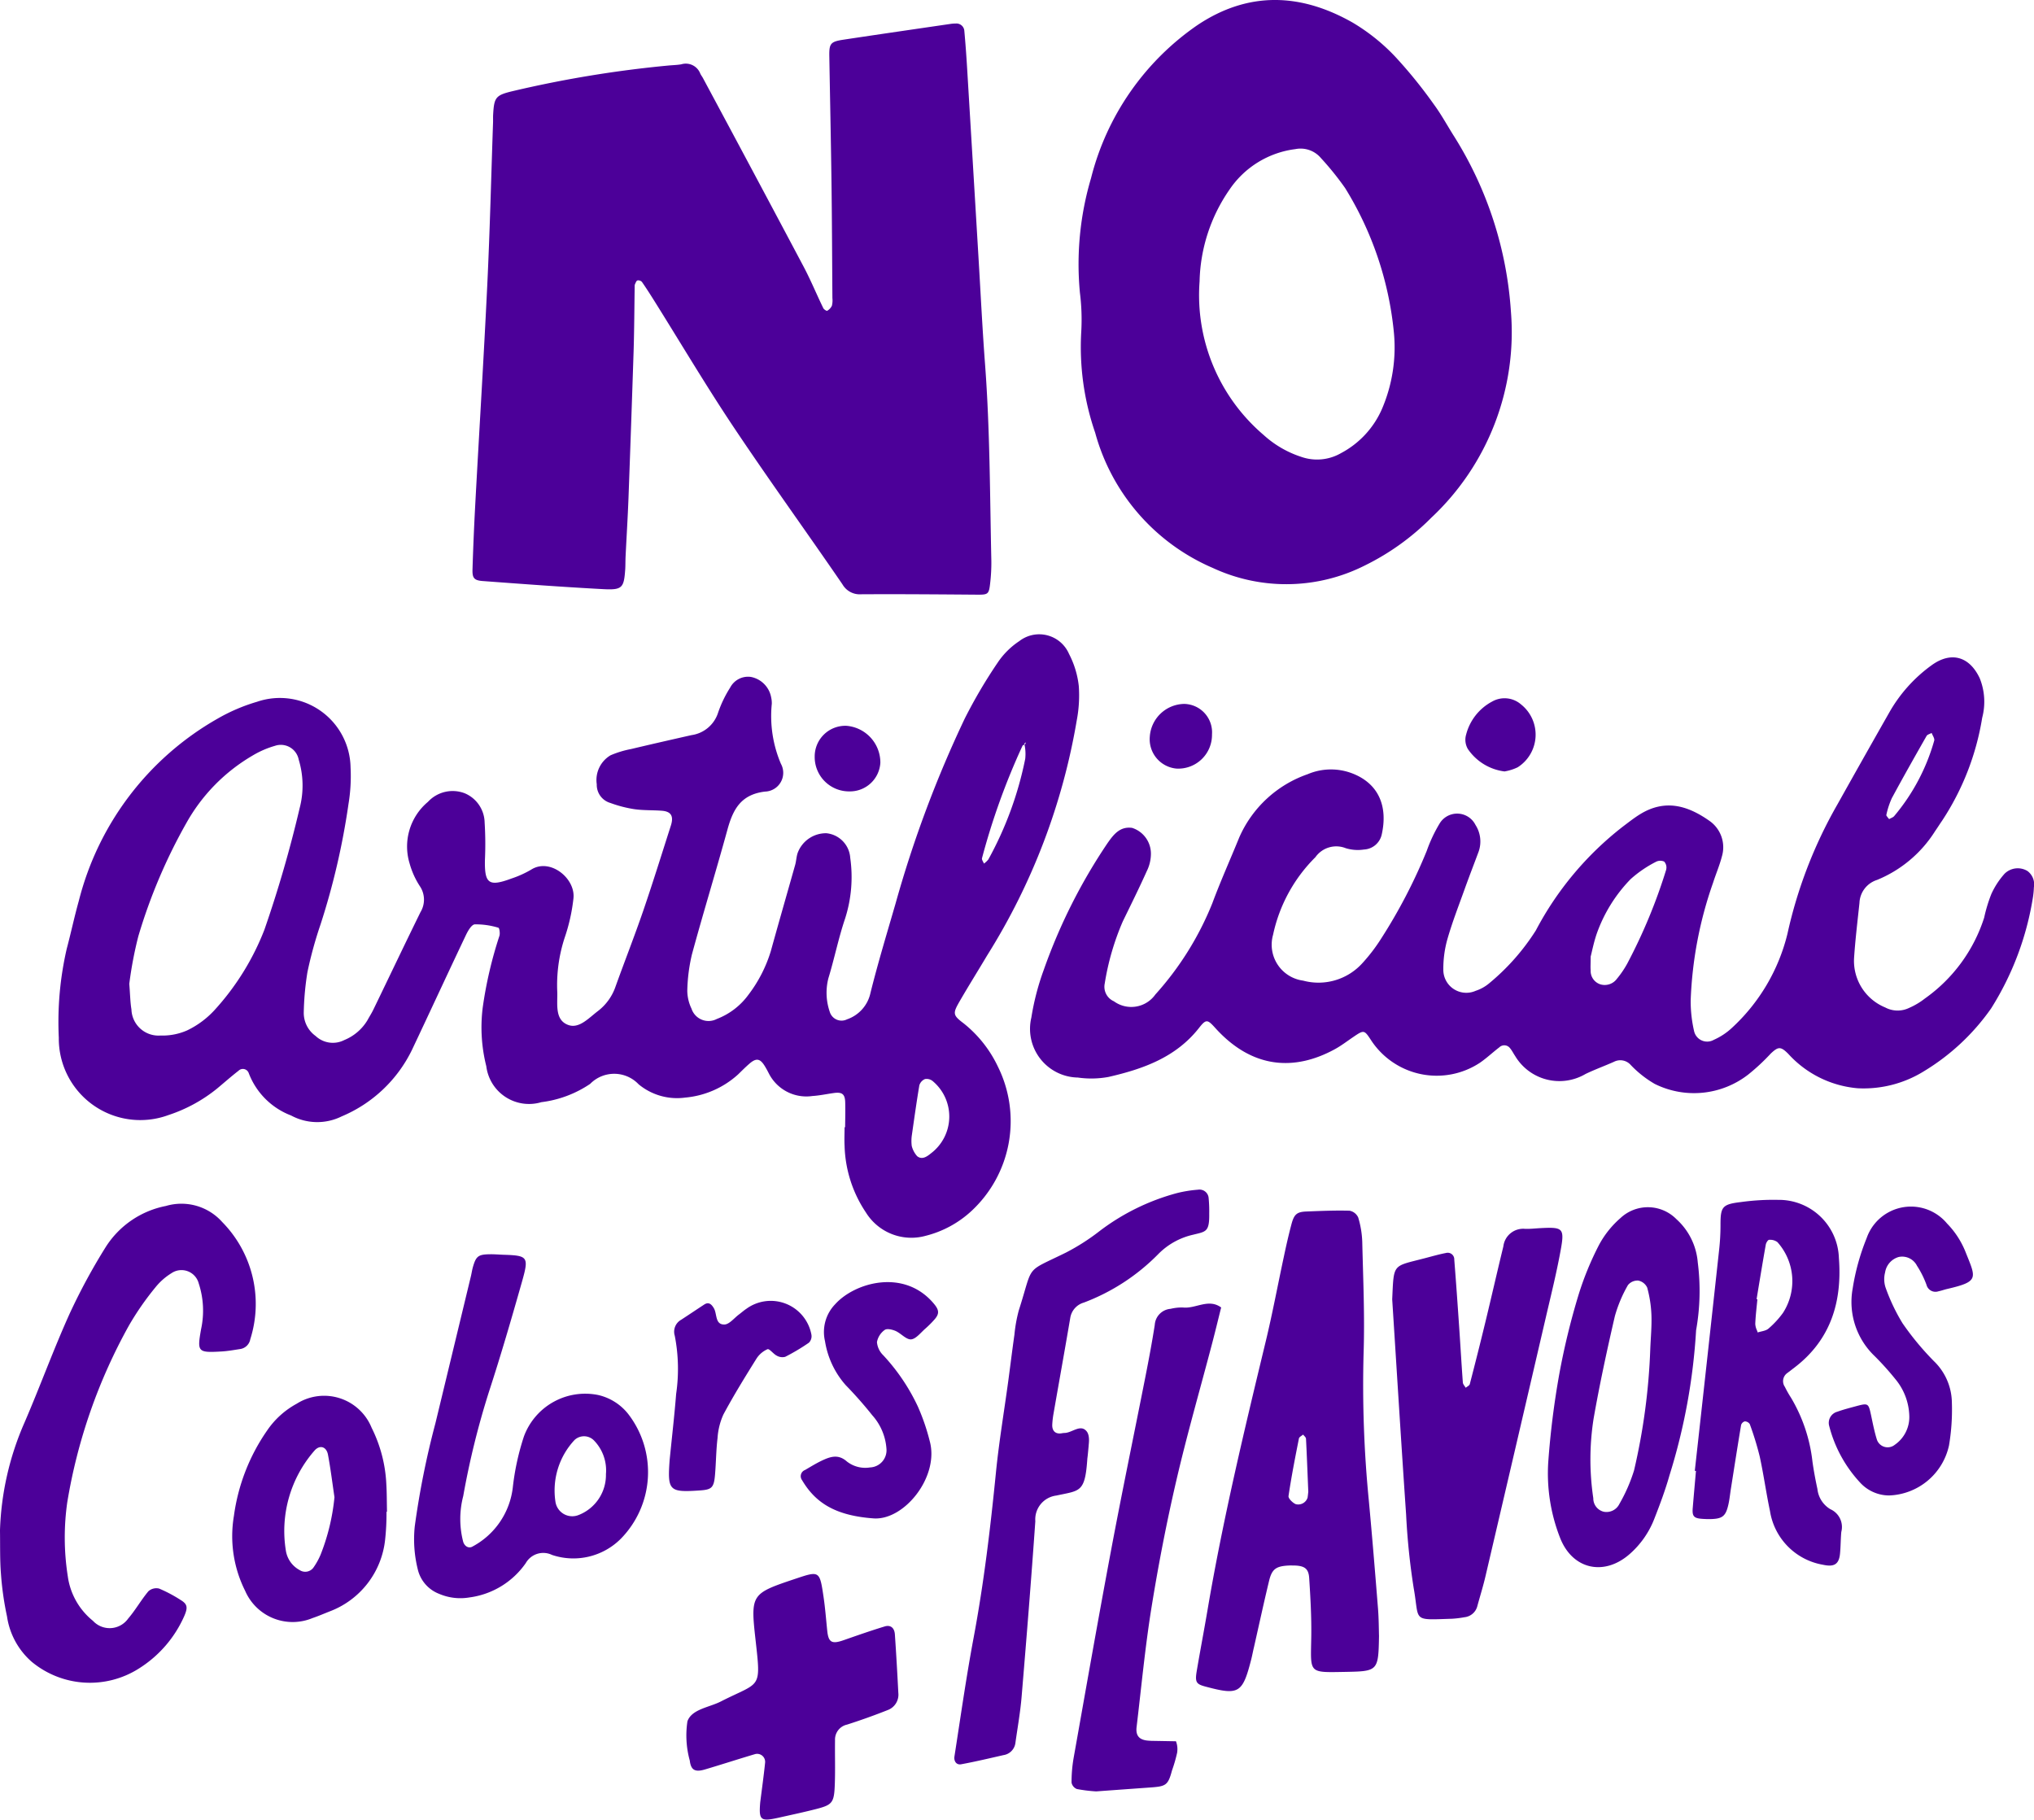
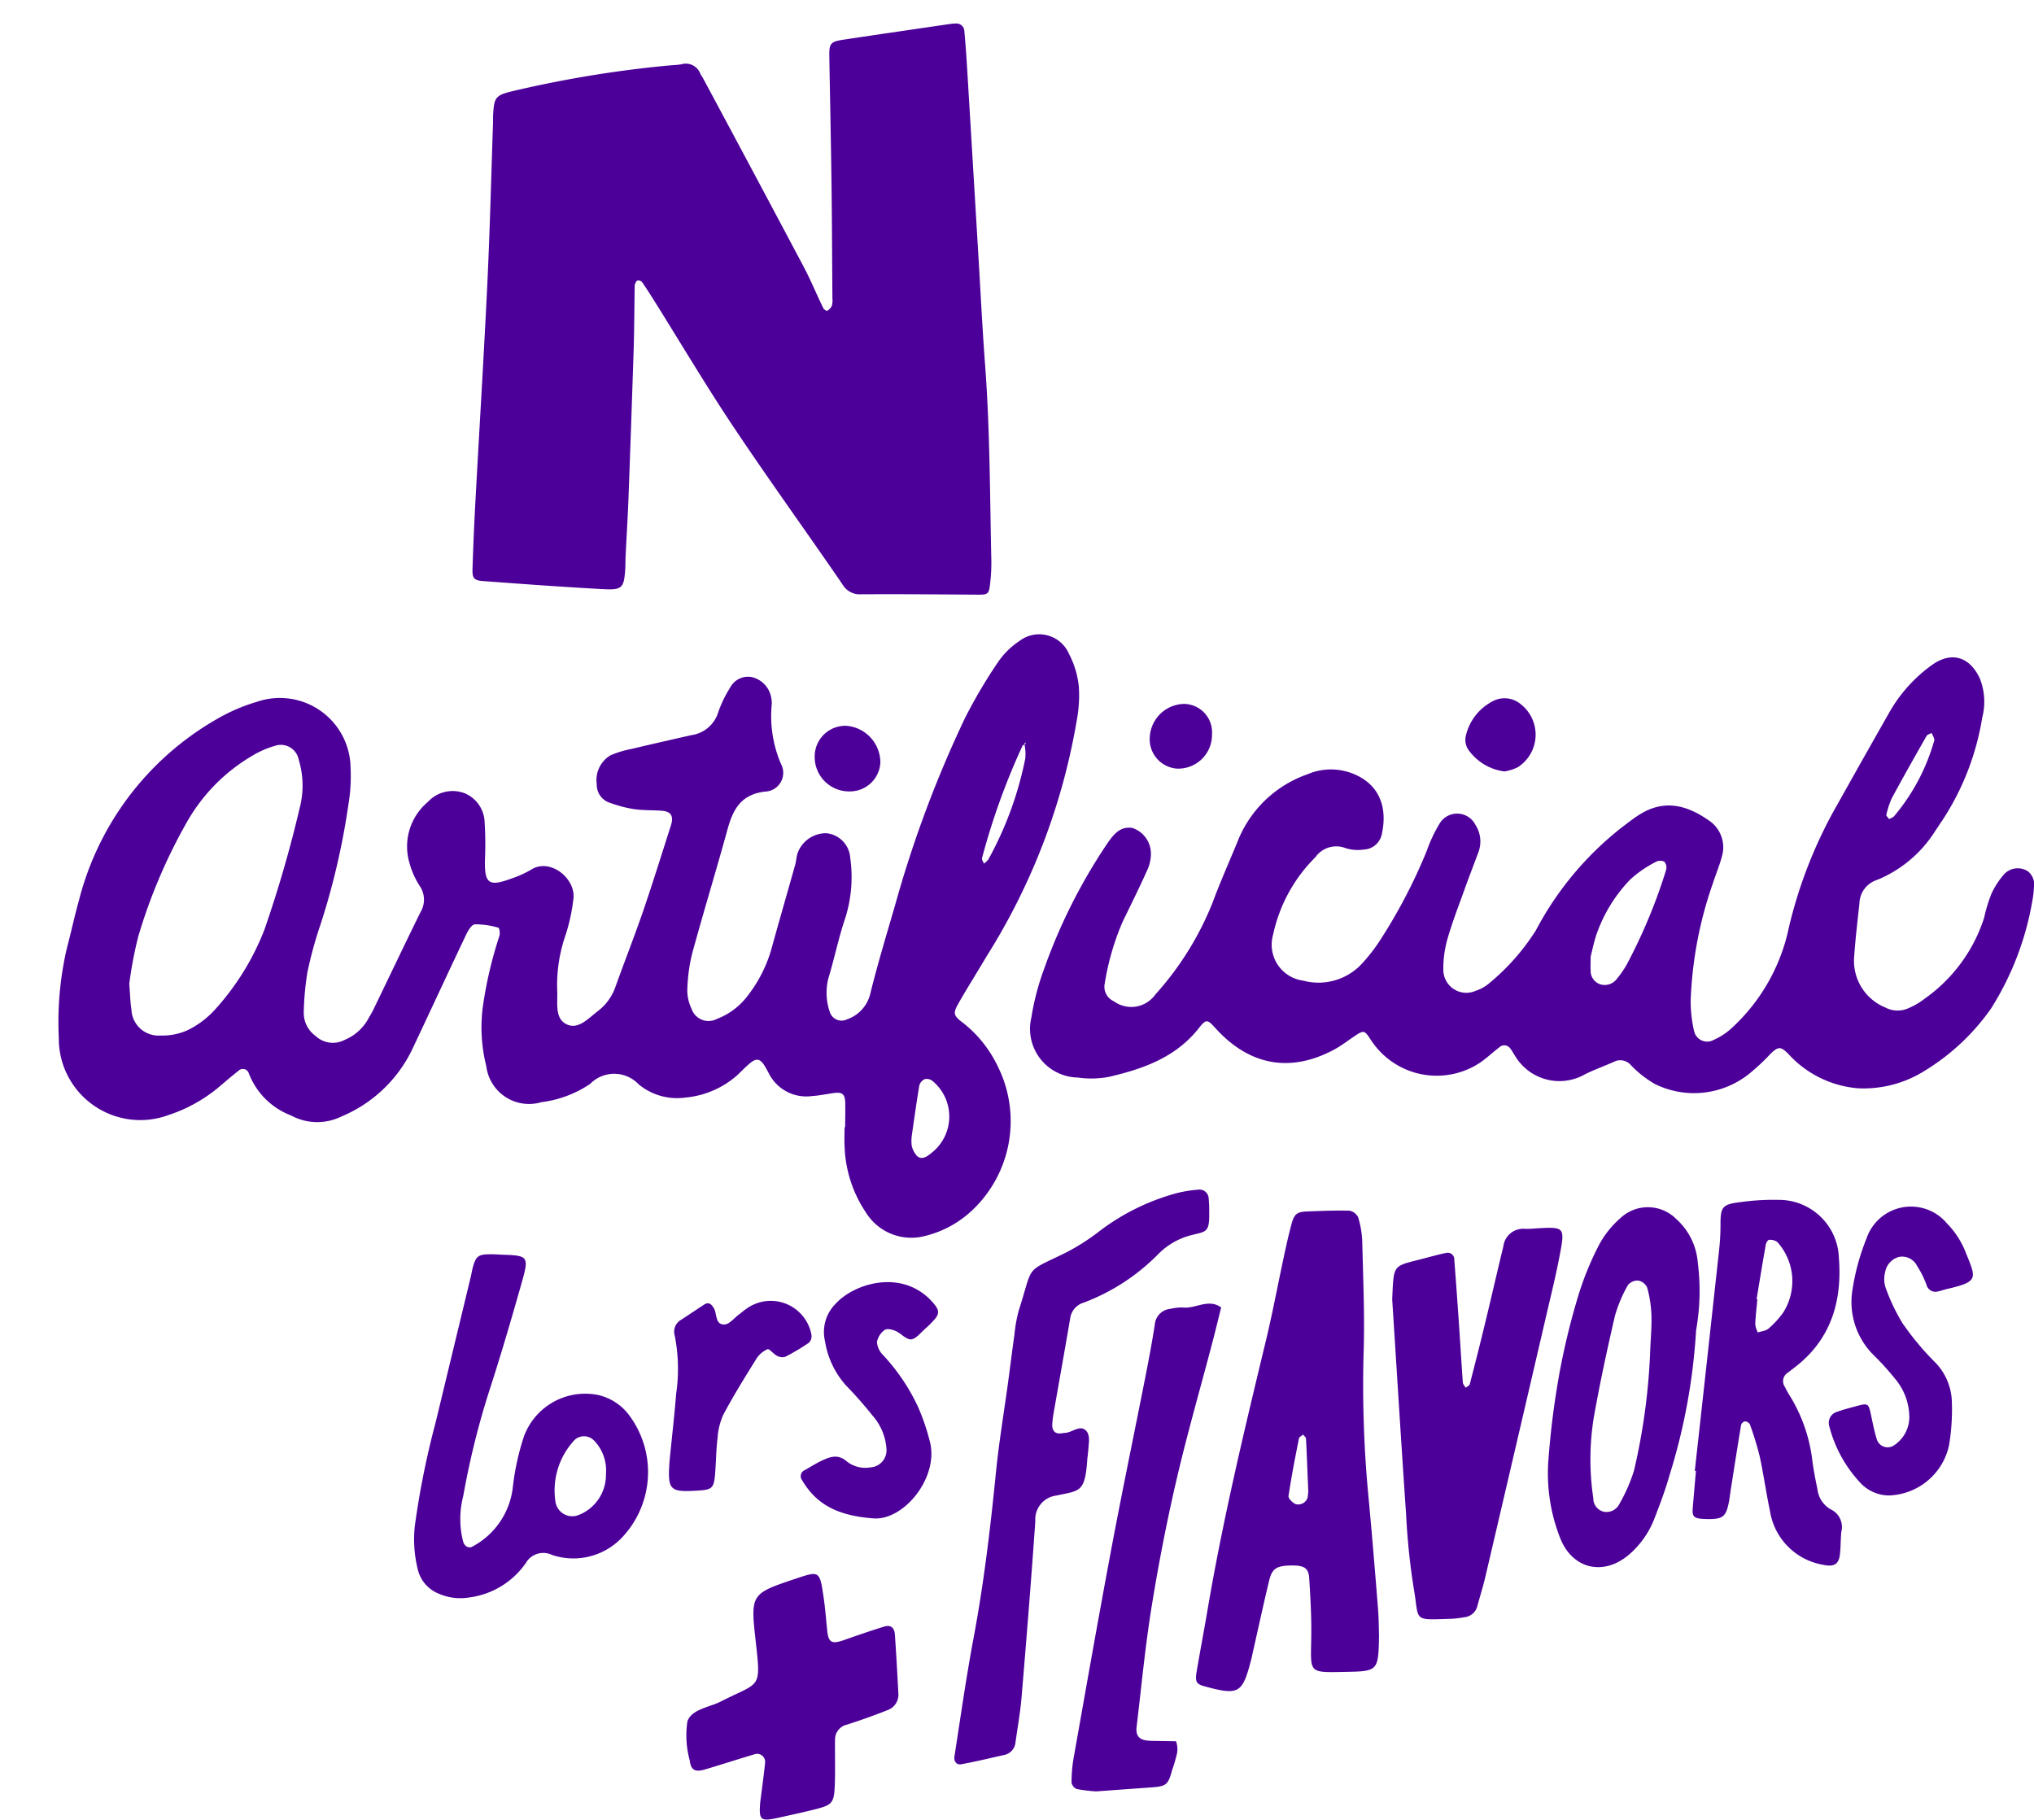
<svg xmlns="http://www.w3.org/2000/svg" id="Group_608" data-name="Group 608" width="150.355" height="134.51" viewBox="0 0 150.355 134.51">
  <path id="Path_778" data-name="Path 778" d="M4535.876,3.511a1.978,1.978,0,0,1-.019.274A1.978,1.978,0,0,0,4535.876,3.511Z" transform="translate(-4448.85 125.782)" fill="#4c0099" />
  <path id="Path_779" data-name="Path 779" d="M4500.764-156.767q-.42-7.032-.845-14.065c-.054-.886-.119-1.772-.2-2.657a.586.586,0,0,0-.646-.552,2.311,2.311,0,0,0-.379.028c-2.636.386-5.273.767-7.907,1.165-.959.145-1.064.282-1.049,1.218.052,3.108.12,6.215.16,9.323.038,2.854.048,5.708.068,8.563a1.641,1.641,0,0,1-.038.565.854.854,0,0,1-.347.371c-.043.027-.242-.1-.287-.191-.5-1.027-.933-2.086-1.468-3.093q-3.7-6.975-7.435-13.929c-.06-.111-.144-.211-.194-.326a1.145,1.145,0,0,0-1.4-.68c-.312.054-.631.06-.947.089a84.663,84.663,0,0,0-11.444,1.876c-1.33.313-1.445.451-1.519,1.759-.011.19,0,.381-.006.571-.138,3.991-.233,7.984-.425,11.974-.261,5.445-.6,10.886-.894,16.329q-.127,2.374-.2,4.751c-.018.629.121.8.753.848,2.972.221,5.943.442,8.918.6,1.4.073,1.521-.1,1.617-1.445.021-.316.012-.634.027-.951.071-1.456.162-2.912.217-4.369q.2-5.416.377-10.833c.049-1.584.054-3.17.079-4.754a.477.477,0,0,1,.021-.188c.05-.1.1-.256.184-.28a.373.373,0,0,1,.329.106c.325.466.631.947.933,1.429,1.953,3.118,3.829,6.287,5.873,9.344,2.606,3.9,5.361,7.706,8.015,11.579a1.472,1.472,0,0,0,1.388.741c2.855-.017,5.709.007,8.563.029.8.006.879-.024.966-.8a12.96,12.96,0,0,0,.093-1.707c-.107-4.82-.1-9.644-.46-14.458C4501.053-151.443,4500.925-154.106,4500.764-156.767Z" transform="translate(-4428.434 175.781)" fill="#4c0099" />
  <path id="Path_780" data-name="Path 780" d="M4490.213-79.231a9.033,9.033,0,0,0-2.534-3.2c-.824-.621-.81-.738-.252-1.7.65-1.121,1.338-2.218,2-3.333a47.542,47.542,0,0,0,6.622-17.4,9.8,9.8,0,0,0,.144-2.5,6.711,6.711,0,0,0-.722-2.374,2.4,2.4,0,0,0-3.676-.946,5.724,5.724,0,0,0-1.6,1.593,37.109,37.109,0,0,0-2.432,4.132,85.35,85.35,0,0,0-5.116,13.679c-.636,2.194-1.3,4.382-1.853,6.6a2.651,2.651,0,0,1-1.727,1.952.911.911,0,0,1-1.285-.56,4.329,4.329,0,0,1-.1-2.471c.446-1.454.743-2.955,1.229-4.394a10.05,10.05,0,0,0,.387-4.511,1.96,1.96,0,0,0-1.76-1.819,2.233,2.233,0,0,0-2.122,1.446c-.1.282-.106.6-.188.892-.6,2.126-1.211,4.247-1.8,6.375a10.212,10.212,0,0,1-1.66,3.234,5.176,5.176,0,0,1-2.33,1.782,1.324,1.324,0,0,1-1.873-.761,3.141,3.141,0,0,1-.312-1.314,12.651,12.651,0,0,1,.344-2.7c.838-3.084,1.778-6.141,2.625-9.223.409-1.489.991-2.6,2.783-2.81a1.387,1.387,0,0,0,1.169-2.053,9,9,0,0,1-.674-4.436,1.859,1.859,0,0,0-.043-.454,1.888,1.888,0,0,0-1.5-1.532,1.49,1.49,0,0,0-1.534.787,8.687,8.687,0,0,0-.89,1.846,2.42,2.42,0,0,1-1.976,1.67c-1.485.336-2.971.672-4.452,1.026a7.3,7.3,0,0,0-1.524.463,2.125,2.125,0,0,0-1.02,2.143,1.394,1.394,0,0,0,1.008,1.382,9.164,9.164,0,0,0,1.753.456c.676.1,1.369.066,2.053.119s.887.4.663,1.1c-.674,2.1-1.328,4.212-2.044,6.3-.643,1.871-1.368,3.713-2.038,5.575a3.847,3.847,0,0,1-1.309,1.832c-.663.5-1.379,1.317-2.181,1.033-1.018-.36-.8-1.527-.823-2.415a11.228,11.228,0,0,1,.55-4.053,13.474,13.474,0,0,0,.644-2.885c.172-1.485-1.729-3.023-3.125-2.134a7.65,7.65,0,0,1-1.455.657c-1.681.624-2,.382-1.962-1.389a25.533,25.533,0,0,0-.022-2.741,2.4,2.4,0,0,0-1.455-2.165,2.482,2.482,0,0,0-2.737.629,4.3,4.3,0,0,0-1.352,4.561,6,6,0,0,0,.746,1.657,1.781,1.781,0,0,1,.058,1.929c-1.175,2.392-2.319,4.8-3.481,7.2-.132.274-.3.532-.445.8a3.569,3.569,0,0,1-1.705,1.458,1.857,1.857,0,0,1-2.124-.3,2.1,2.1,0,0,1-.875-1.779,21.152,21.152,0,0,1,.272-2.948,30,30,0,0,1,.969-3.522,53.472,53.472,0,0,0,2.063-8.887,12.629,12.629,0,0,0,.155-2.725,5.224,5.224,0,0,0-6.915-4.843,13.355,13.355,0,0,0-2.927,1.254,21.578,21.578,0,0,0-10.244,13.456c-.329,1.172-.58,2.367-.894,3.544a24.1,24.1,0,0,0-.587,6.579,6.024,6.024,0,0,0,8.112,5.715,11.271,11.271,0,0,0,3.589-1.958c.527-.438,1.04-.894,1.581-1.313a.458.458,0,0,1,.756.167,5.4,5.4,0,0,0,3.135,3.139,4.062,4.062,0,0,0,3.733.067,10.135,10.135,0,0,0,5.2-4.917c1.335-2.819,2.64-5.652,3.98-8.469.15-.318.417-.79.663-.811a5.711,5.711,0,0,1,1.747.25c.073.017.134.419.075.6a30.484,30.484,0,0,0-1.239,5.331,11.769,11.769,0,0,0,.269,4.307,3.182,3.182,0,0,0,4.067,2.657,8.261,8.261,0,0,0,3.61-1.352,2.487,2.487,0,0,1,3.581.029,4.449,4.449,0,0,0,3.438.984,6.693,6.693,0,0,0,3.915-1.712c.274-.266.542-.537.83-.787.491-.428.771-.4,1.1.1.124.192.232.394.338.6a3.108,3.108,0,0,0,3.234,1.681c.53-.032,1.056-.149,1.584-.221.609-.083.819.083.834.7s0,1.22-.007,1.83h-.04c0,.457-.025.915,0,1.371a9.284,9.284,0,0,0,1.583,4.94,3.95,3.95,0,0,0,4.384,1.722,7.762,7.762,0,0,0,3.395-1.826A9.061,9.061,0,0,0,4490.213-79.231Zm1.818-23.714c.022-.044.088-.065.149-.091,0-.025-.007-.051-.009-.076l.121-.094-.065.149a.405.405,0,0,1-.046.021,3.37,3.37,0,0,1,.053,1.05,25.988,25.988,0,0,1-2.726,7.44,1.64,1.64,0,0,1-.325.307c-.051-.133-.175-.287-.144-.4A50.908,50.908,0,0,1,4492.031-102.946Zm-53.438,4.629a89.867,89.867,0,0,1-2.6,8.966,19.007,19.007,0,0,1-3.708,5.964,6.646,6.646,0,0,1-2,1.476,4.517,4.517,0,0,1-1.979.381,2,2,0,0,1-2.142-1.93c-.088-.522-.092-1.057-.159-1.892a28.753,28.753,0,0,1,.667-3.511,40.112,40.112,0,0,1,3.552-8.375,13.279,13.279,0,0,1,4.892-4.986,6.938,6.938,0,0,1,1.656-.721,1.346,1.346,0,0,1,1.756,1.018A6.587,6.587,0,0,1,4438.593-98.317Zm46.662,25.505c-.289.236-.653.49-1.01.2a1.777,1.777,0,0,1-.4-.753,3.043,3.043,0,0,1,0-.746c.153-1.049.336-2.394.56-3.731a.72.72,0,0,1,.422-.471.707.707,0,0,1,.59.171A3.412,3.412,0,0,1,4485.255-72.812Z" transform="translate(-4416.448 158.077)" fill="#4c0099" />
-   <path id="Path_781" data-name="Path 781" d="M4551.974-168.764a34.671,34.671,0,0,0-2.872-3.539,14.528,14.528,0,0,0-3.107-2.483c-3.83-2.182-7.7-2.349-11.481.176a19.517,19.517,0,0,0-7.87,11.319,22.352,22.352,0,0,0-.821,8.475,15.893,15.893,0,0,1,.1,2.848,19.445,19.445,0,0,0,1.027,7.491,15.245,15.245,0,0,0,8.7,10,12.885,12.885,0,0,0,11.216-.176,18.2,18.2,0,0,0,4.924-3.533,18.793,18.793,0,0,0,5.891-15.266,27.72,27.72,0,0,0-4.178-12.9C4552.989-167.157,4552.541-168,4551.974-168.764Zm-3.813,22.507a6.738,6.738,0,0,1-3.042,3.292,3.543,3.543,0,0,1-2.938.273,7.64,7.64,0,0,1-2.777-1.615,13.578,13.578,0,0,1-4.736-11.349,12.379,12.379,0,0,1,2.207-6.784,6.916,6.916,0,0,1,4.875-3,1.963,1.963,0,0,1,1.886.659,21.621,21.621,0,0,1,1.788,2.216,24.828,24.828,0,0,1,3.611,10.717A11.536,11.536,0,0,1,4548.161-146.257Z" transform="translate(-4445.994 176.463)" fill="#4c0099" />
  <path id="Path_782" data-name="Path 782" d="M4594.476-93.028a1.383,1.383,0,0,0-1.69.2,5.906,5.906,0,0,0-.979,1.5,11.136,11.136,0,0,0-.53,1.746,11.664,11.664,0,0,1-4.376,5.975,5.36,5.36,0,0,1-1.173.7,1.95,1.95,0,0,1-1.77-.036,3.72,3.72,0,0,1-2.3-3.632c.09-1.367.255-2.73.4-4.093a1.86,1.86,0,0,1,1.3-1.7,9.173,9.173,0,0,0,4.3-3.621c.176-.249.336-.509.51-.759a19.424,19.424,0,0,0,2.962-7.606,4.648,4.648,0,0,0-.18-2.919c-.754-1.611-2.1-2.007-3.534-.983a10.992,10.992,0,0,0-3.177,3.551q-1.921,3.376-3.817,6.767a33.829,33.829,0,0,0-3.688,9.555,13.96,13.96,0,0,1-4.123,6.969,4.815,4.815,0,0,1-1.321.867.99.99,0,0,1-1.456-.642,9.911,9.911,0,0,1-.253-2.251,29.329,29.329,0,0,1,1.655-8.717c.208-.652.483-1.286.653-1.948a2.377,2.377,0,0,0-.938-2.642c-1.649-1.158-3.3-1.591-5.109-.478-.453.278-.872.613-1.3.935a23.65,23.65,0,0,0-6.407,7.656,16.547,16.547,0,0,1-3.456,3.913,2.989,2.989,0,0,1-.99.549,1.7,1.7,0,0,1-2.392-1.592,8.051,8.051,0,0,1,.306-2.244c.357-1.241.828-2.45,1.265-3.668.334-.932.693-1.855,1.038-2.782a2.263,2.263,0,0,0-.231-1.974,1.515,1.515,0,0,0-2.633-.139,11.014,11.014,0,0,0-.972,2.057,39.592,39.592,0,0,1-3.366,6.478,12.9,12.9,0,0,1-1.383,1.812,4.373,4.373,0,0,1-4.387,1.3,2.68,2.68,0,0,1-2.223-3.389,11.431,11.431,0,0,1,3.13-5.736,1.887,1.887,0,0,1,2.239-.667,3.012,3.012,0,0,0,1.35.1,1.416,1.416,0,0,0,1.313-1.107c.466-2.08-.222-3.741-2.125-4.5a4.4,4.4,0,0,0-3.354.041,8.6,8.6,0,0,0-5.056,4.68c-.659,1.622-1.379,3.221-1.988,4.861a22.668,22.668,0,0,1-4.212,6.744,2.18,2.18,0,0,1-3.062.5,1.172,1.172,0,0,1-.678-1.316,19.053,19.053,0,0,1,1.336-4.592c.6-1.231,1.21-2.461,1.771-3.71a2.933,2.933,0,0,0,.307-1.3,2,2,0,0,0-1.388-1.9c-.9-.126-1.369.485-1.821,1.129a41.184,41.184,0,0,0-4.71,9.361,18.806,18.806,0,0,0-.919,3.53,3.6,3.6,0,0,0,3.434,4.435,7.013,7.013,0,0,0,2.271-.045c2.552-.587,4.979-1.443,6.69-3.624.526-.67.627-.63,1.2.005,2.74,3.032,5.867,3.189,8.831,1.573.466-.254.892-.58,1.332-.88.837-.57.842-.571,1.376.246A5.8,5.8,0,0,0,4554-78.852c.5-.343.946-.767,1.43-1.137a.531.531,0,0,1,.8.062c.146.172.245.383.373.57a3.811,3.811,0,0,0,5.208,1.332c.685-.33,1.4-.588,2.1-.9a1.025,1.025,0,0,1,1.234.231,7.95,7.95,0,0,0,1.779,1.405,6.529,6.529,0,0,0,6.907-.689,15.392,15.392,0,0,0,1.669-1.554c.556-.522.73-.546,1.3.025a7.817,7.817,0,0,0,5.125,2.539,8.451,8.451,0,0,0,4.892-1.254,16.447,16.447,0,0,0,4.973-4.647,21.773,21.773,0,0,0,3.1-8.272,6.219,6.219,0,0,0,.062-.682A1.226,1.226,0,0,0,4594.476-93.028Zm-10-5.43c.824-1.529,1.681-3.041,2.541-4.551.063-.111.249-.151.377-.224.069.19.233.406.19.566a14.934,14.934,0,0,1-2.953,5.572.366.366,0,0,1-.079.072c-.09.062-.208.1-.3.16h0a2.933,2.933,0,0,1-.193-.246.1.1,0,0,1-.013-.068A5.958,5.958,0,0,1,4584.472-98.458Zm-16.7,5.316a40.127,40.127,0,0,1-2.88,6.953,7.127,7.127,0,0,1-.767,1.128,1.118,1.118,0,0,1-1.22.413,1.039,1.039,0,0,1-.721-1.047c-.021-.226,0-.456,0-1.006.093-.358.224-1.029.442-1.672a11.074,11.074,0,0,1,2.509-4.051A8.731,8.731,0,0,1,4567-93.7a.7.7,0,0,1,.621-.025A.64.64,0,0,1,4567.772-93.142Z" transform="translate(-4444.605 157.414)" fill="#4c0099" />
  <path id="Path_783" data-name="Path 783" d="M4551.267-22.481c-.212-2.654-.429-5.307-.676-7.957a87.244,87.244,0,0,1-.388-10.942c.089-2.736-.035-5.478-.1-8.217a7,7,0,0,0-.3-1.791.878.878,0,0,0-.643-.5c-1.063-.028-2.129.017-3.193.06-.687.028-.9.2-1.093.923-.215.807-.4,1.625-.572,2.443-.448,2.083-.837,4.179-1.337,6.249-1.587,6.581-3.167,13.164-4.3,19.844-.254,1.5-.542,2.994-.795,4.494-.141.835-.046.981.63,1.162,2.49.667,2.751.513,3.4-2.023.075-.3.128-.6.2-.892.369-1.632.723-3.269,1.116-4.9.212-.876.516-1.083,1.453-1.131.151-.008.3,0,.457,0,.714.031,1.009.23,1.054.923.094,1.442.176,2.889.154,4.332-.04,2.741-.264,2.658,2.528,2.608,2.407-.044,2.433-.072,2.479-2.65C4551.326-20.961,4551.327-21.723,4551.267-22.481Zm-5.2-8.215a.725.725,0,0,1-.883.5c-.23-.1-.558-.422-.531-.6.21-1.425.489-2.84.769-4.254.022-.112.2-.193.31-.289.074.1.207.2.213.307.066,1.292.114,2.586.169,3.925C4546.1-31,4546.088-30.846,4546.064-30.7Z" transform="translate(-4449.404 141.385)" fill="#4c0099" />
-   <path id="Path_784" data-name="Path 784" d="M4433.245-42.578a8.631,8.631,0,0,0-2.077-8.667,4.036,4.036,0,0,0-4.158-1.185,6.807,6.807,0,0,0-4.428,3,44.571,44.571,0,0,0-2.711,5.007c-1.187,2.634-2.173,5.359-3.319,8.012a21.5,21.5,0,0,0-1.809,7.971c.019,1.065-.013,2.134.071,3.195a22.532,22.532,0,0,0,.449,3.159,5.506,5.506,0,0,0,1.824,3.35,6.746,6.746,0,0,0,7.9.514,8.729,8.729,0,0,0,3.39-3.921c.255-.6.226-.851-.267-1.152a10.309,10.309,0,0,0-1.607-.853.878.878,0,0,0-.789.2c-.536.639-.949,1.382-1.492,2.014a1.678,1.678,0,0,1-2.607.171,5.117,5.117,0,0,1-1.861-3.3,18.452,18.452,0,0,1-.038-5.46,40.331,40.331,0,0,1,4.566-13.081,20.914,20.914,0,0,1,1.949-2.807,4.626,4.626,0,0,1,1.187-1.049,1.318,1.318,0,0,1,2.016.754,6.473,6.473,0,0,1,.175,3.381c-.3,1.693-.248,1.751,1.5,1.652.455-.026.906-.106,1.356-.176A.891.891,0,0,0,4433.245-42.578Z" transform="translate(-4414.744 141.577)" fill="#4c0099" />
  <path id="Path_785" data-name="Path 785" d="M4568.952-50.1c-.38.019-.761.067-1.139.052a1.475,1.475,0,0,0-1.6,1.3c-.451,1.845-.87,3.7-1.316,5.542q-.562,2.323-1.165,4.637c-.028.108-.2.181-.3.27-.074-.128-.2-.252-.213-.385-.1-1.364-.178-2.729-.271-4.093-.114-1.667-.231-3.336-.363-5a.485.485,0,0,0-.614-.486c-.522.1-1.035.249-1.549.383-2.425.636-2.3.342-2.425,3.044.34,5.308.664,10.616,1.029,15.923a50.89,50.89,0,0,0,.562,5.436c.44,2.475-.173,2.348,2.844,2.251a7.292,7.292,0,0,0,.9-.111,1.1,1.1,0,0,0,.963-.842c.2-.733.428-1.459.6-2.2q2.233-9.542,4.45-19.088c.378-1.628.783-3.251,1.085-4.894C4570.756-50.107,4570.647-50.188,4568.952-50.1Z" transform="translate(-4455.084 140.886)" fill="#4c0099" />
  <path id="Path_786" data-name="Path 786" d="M4522.871-35.077c-.008-.088.132-.756-.14-1.1-.458-.576-1.087.119-1.658.114a1.771,1.771,0,0,0-.227.03c-.437.06-.691-.194-.661-.672a6.63,6.63,0,0,1,.074-.681c.418-2.4.85-4.792,1.257-7.192a1.408,1.408,0,0,1,1-1.122,15.25,15.25,0,0,0,5.507-3.588,5.222,5.222,0,0,1,2.558-1.426c.952-.239,1.225-.185,1.206-1.559a10.177,10.177,0,0,0-.042-1.139.678.678,0,0,0-.791-.633,9.22,9.22,0,0,0-1.568.255,16.5,16.5,0,0,0-5.7,2.8,15.909,15.909,0,0,1-2.49,1.593c-3.11,1.533-2.365.79-3.487,4.277a10.814,10.814,0,0,0-.322,1.795c-.161,1.13-.3,2.264-.452,3.4-.307,2.261-.688,4.514-.914,6.782-.407,4.091-.891,8.167-1.649,12.211-.547,2.915-.963,5.854-1.419,8.785-.051.323.128.644.5.575,1.048-.194,2.085-.44,3.124-.677a1.044,1.044,0,0,0,.885-.917c.159-1.129.361-2.256.456-3.391.363-4.324.711-8.65,1.014-12.979a1.776,1.776,0,0,1,1.554-1.9c1.761-.385,2.123-.2,2.293-2.747C4522.8-34.334,4522.817-34.485,4522.871-35.077Z" transform="translate(-4442.4 141.99)" fill="#4c0099" />
  <path id="Path_787" data-name="Path 787" d="M4470.946-37a4.827,4.827,0,0,0-5.479,3.073,18.63,18.63,0,0,0-.821,3.777,5.689,5.689,0,0,1-2.953,4.341c-.291.186-.6.005-.71-.328a6.7,6.7,0,0,1,0-3.387,60.322,60.322,0,0,1,1.915-7.752c.873-2.677,1.659-5.382,2.427-8.091.529-1.869.443-1.942-1.429-2-.3-.013-.609-.038-.913-.035-.889.009-1.053.133-1.288.96-.062.22-.092.448-.146.67q-1.311,5.439-2.625,10.876a62.316,62.316,0,0,0-1.523,7.606,9.188,9.188,0,0,0,.219,3.165A2.566,2.566,0,0,0,4459.2-22.3a3.991,3.991,0,0,0,2.236.267,6.028,6.028,0,0,0,4.172-2.541,1.487,1.487,0,0,1,1.943-.6,4.958,4.958,0,0,0,5.084-1.2,7.033,7.033,0,0,0,.572-9.184A3.942,3.942,0,0,0,4470.946-37Zm-1.407,8.862a1.255,1.255,0,0,1-1.735-.945,5.469,5.469,0,0,1,1.412-4.593,1.029,1.029,0,0,1,1.437.043,3.177,3.177,0,0,1,.88,2.483A3.176,3.176,0,0,1,4469.539-28.137Z" transform="translate(-4426.741 140.119)" fill="#4c0099" />
  <path id="Path_788" data-name="Path 788" d="M4599.094-30.132a1.982,1.982,0,0,1-.957-1.494c-.144-.669-.271-1.343-.366-2.021a11.775,11.775,0,0,0-1.588-4.729,7.638,7.638,0,0,1-.452-.8.734.734,0,0,1,.169-1.014c.183-.136.363-.277.545-.416,2.687-2.052,3.529-4.874,3.279-8.1a4.439,4.439,0,0,0-4.493-4.293,17.432,17.432,0,0,0-2.733.16c-1.405.167-1.526.348-1.525,1.71a16.555,16.555,0,0,1-.1,1.807q-.891,8.177-1.8,16.353l.086.009c-.08.911-.163,1.822-.238,2.733-.053.628.084.773.745.811.152.009.3.017.457.016.985-.006,1.234-.187,1.436-1.09.083-.371.12-.752.179-1.129.25-1.58.494-3.16.758-4.737a.4.4,0,0,1,.271-.268.451.451,0,0,1,.369.2,22.416,22.416,0,0,1,.734,2.388c.293,1.338.477,2.7.761,4.04a4.784,4.784,0,0,0,3.919,3.971c.822.18,1.181-.031,1.258-.825.052-.531.045-1.067.094-1.6A1.437,1.437,0,0,0,4599.094-30.132Zm-4.581-13.344a.686.686,0,0,1-.169.1c-.188.082-.421.111-.622.178-.016-.053-.035-.106-.056-.159a1.258,1.258,0,0,1-.123-.477c.023-.606.1-1.21.157-1.814l-.06-.01c.224-1.346.443-2.693.681-4.036.024-.134.159-.351.244-.351a.909.909,0,0,1,.616.17,4.325,4.325,0,0,1,.409,5.233A6.807,6.807,0,0,1,4594.513-43.476Z" transform="translate(-4463.792 141.695)" fill="#4c0099" />
  <path id="Path_789" data-name="Path 789" d="M4583.514-51.36a2.96,2.96,0,0,0-4.129-.085,7.047,7.047,0,0,0-1.563,1.937,22.4,22.4,0,0,0-1.553,3.78,52.779,52.779,0,0,0-1.4,5.754,62.086,62.086,0,0,0-.826,6.55,13.043,13.043,0,0,0,.864,5.6c.908,2.361,3.259,2.883,5.155,1.218a6.662,6.662,0,0,0,1.816-2.595c.415-1.06.817-2.131,1.126-3.226a44.633,44.633,0,0,0,1.966-10.721,16.513,16.513,0,0,0,.123-5.015A4.826,4.826,0,0,0,4583.514-51.36Zm-1.93,9.571a46.646,46.646,0,0,1-1.2,9,12.13,12.13,0,0,1-1.084,2.48,1.062,1.062,0,0,1-1.148.579,1.011,1.011,0,0,1-.781-1,19.415,19.415,0,0,1,.025-5.9c.445-2.537.99-5.058,1.571-7.567a10.027,10.027,0,0,1,.965-2.289.913.913,0,0,1,.766-.333.928.928,0,0,1,.658.521,8.916,8.916,0,0,1,.311,2C4581.7-43.457,4581.618-42.622,4581.584-41.789Z" transform="translate(-4459.593 141.482)" fill="#4c0099" />
  <path id="Path_790" data-name="Path 790" d="M4530.936-10c-.076,0-.151-.009-.228-.013-.683-.039-.979-.349-.9-1.006.352-2.944.628-5.9,1.1-8.826.508-3.15,1.115-6.29,1.838-9.4.79-3.405,1.763-6.768,2.65-10.15.231-.878.442-1.761.663-2.641-.942-.693-1.889.115-2.838,0a3.571,3.571,0,0,0-.9.1,1.272,1.272,0,0,0-1.17,1.19c-.2,1.275-.438,2.546-.688,3.813-.838,4.251-1.723,8.492-2.523,12.75-.968,5.15-1.873,10.312-2.791,15.471a10.521,10.521,0,0,0-.149,1.8.647.647,0,0,0,.394.473,11.065,11.065,0,0,0,1.425.175c1.3-.094,2.662-.194,4.026-.291,1.128-.081,1.288-.162,1.578-1.249a11,11,0,0,0,.383-1.325,1.978,1.978,0,0,0,.019-.274,1.566,1.566,0,0,0-.108-.566Z" transform="translate(-4445.79 138.687)" fill="#4c0099" />
  <path id="Path_791" data-name="Path 791" d="M4535.038,2.707q-.885-.018-1.772-.037l1.772.038a1.556,1.556,0,0,1,.109.566A1.553,1.553,0,0,0,4535.038,2.707Z" transform="translate(-4448.12 126.019)" fill="#4c0099" />
  <path id="Path_792" data-name="Path 792" d="M4500.767-10.036c-.033-.483-.32-.718-.755-.585-1.016.31-2.021.661-3.023,1.012-.88.309-1.13.175-1.221-.688-.087-.833-.15-1.669-.272-2.5-.288-1.948-.3-1.945-2.082-1.348-3.252,1.09-3.325,1.134-2.951,4.477.421,3.765.394,3.088-2.565,4.595-.867.442-2.145.564-2.465,1.462a6.961,6.961,0,0,0,.174,2.908c.083.7.389.869,1.111.656,1.241-.366,2.472-.769,3.711-1.136a.592.592,0,0,1,.746.622c-.1.983-.239,1.963-.362,2.943-.11,1.333.016,1.436,1.386,1.129.892-.2,1.786-.39,2.672-.615,1.293-.328,1.408-.464,1.457-1.9.037-1.065,0-2.132.015-3.2a1.131,1.131,0,0,1,.891-1.162c1.012-.324,2.015-.682,3-1.073a1.215,1.215,0,0,0,.788-1.273C4500.949-7.148,4500.867-8.593,4500.767-10.036Z" transform="translate(-4434.617 130.851)" fill="#4c0099" />
-   <path id="Path_793" data-name="Path 793" d="M4450.033-26.309a10.348,10.348,0,0,0-1.086-4.16,3.789,3.789,0,0,0-5.538-1.777,6.252,6.252,0,0,0-2.178,1.966,14.437,14.437,0,0,0-2.462,6.315,9.017,9.017,0,0,0,.829,5.552,3.828,3.828,0,0,0,4.974,2.014c.431-.146.85-.327,1.274-.495a6.382,6.382,0,0,0,4.1-5.318,17.591,17.591,0,0,0,.1-2.047h.037C4450.067-24.941,4450.075-25.626,4450.033-26.309Zm-4.849,5.2a5.147,5.147,0,0,1-.549.99.75.75,0,0,1-1.009.17,1.978,1.978,0,0,1-1.019-1.44,9.021,9.021,0,0,1,2.136-7.413c.383-.418.868-.272.979.33.194,1.039.322,2.09.478,3.136A15.634,15.634,0,0,1,4445.184-21.111Z" transform="translate(-4421.476 136.012)" fill="#4c0099" />
  <path id="Path_794" data-name="Path 794" d="M4611.661-51.053a3.468,3.468,0,0,0-5.946,1.085,16.731,16.731,0,0,0-1.03,3.716,5.53,5.53,0,0,0,1.625,5,20.733,20.733,0,0,1,1.523,1.693,4.437,4.437,0,0,1,1.037,2.719,2.49,2.49,0,0,1-1.078,2.147.84.84,0,0,1-1.312-.369c-.182-.576-.3-1.175-.425-1.768-.208-.963-.2-.967-1.192-.7-.438.119-.882.233-1.309.388a.853.853,0,0,0-.6,1.073,9.661,9.661,0,0,0,2.268,4.153,2.92,2.92,0,0,0,2.146.965,4.7,4.7,0,0,0,4.438-3.7,15.906,15.906,0,0,0,.211-3.172,4.323,4.323,0,0,0-1.324-3.053,20.785,20.785,0,0,1-2.32-2.8,14.039,14.039,0,0,1-1.262-2.658,1.993,1.993,0,0,1-.029-1.111,1.41,1.41,0,0,1,1.011-1.136,1.227,1.227,0,0,1,1.343.647,6.951,6.951,0,0,1,.706,1.416.685.685,0,0,0,.882.476c.222-.046.438-.126.659-.177,2.376-.552,2.12-.786,1.335-2.754A6.387,6.387,0,0,0,4611.661-51.053Z" transform="translate(-4467.733 141.498)" fill="#4c0099" />
  <path id="Path_795" data-name="Path 795" d="M4503.344-41c.163-.123.563-.031.807.076.4.178.788.651,1.147.62s.715-.505,1.057-.8a7.409,7.409,0,0,0,.646-.643c.4-.44.372-.721-.017-1.187-2.2-2.64-5.858-1.569-7.294.025a2.953,2.953,0,0,0-.759,2.739,6.421,6.421,0,0,0,1.533,3.253,29.573,29.573,0,0,1,1.961,2.224,4.141,4.141,0,0,1,1.049,2.477,1.27,1.27,0,0,1-1.212,1.379,2.2,2.2,0,0,1-1.721-.445c-.653-.577-1.266-.334-1.891-.036-.411.2-.8.44-1.193.67a.489.489,0,0,0-.222.752c1,1.695,2.487,2.619,5.265,2.825,2.288.181,4.9-3.09,4.171-5.718a15.616,15.616,0,0,0-.886-2.571,14.7,14.7,0,0,0-2.547-3.767,1.537,1.537,0,0,1-.467-.973A1.417,1.417,0,0,1,4503.344-41Z" transform="translate(-4437.946 139.312)" fill="#4c0099" />
  <path id="Path_796" data-name="Path 796" d="M4486.979-29.733c.079-.907.08-1.823.188-2.726a4.99,4.99,0,0,1,.434-1.746c.75-1.4,1.589-2.759,2.432-4.11a1.851,1.851,0,0,1,.827-.716c.14-.055.428.348.682.476a.832.832,0,0,0,.629.086,15.019,15.019,0,0,0,1.749-1.042.676.676,0,0,0,.188-.588,3.058,3.058,0,0,0-4.812-1.917c-.19.124-.359.279-.542.415-.359.265-.719.739-1.083.744-.7.011-.525-.787-.779-1.21-.156-.261-.361-.494-.711-.265-.572.374-1.138.756-1.71,1.129a1.008,1.008,0,0,0-.465,1.179,12.778,12.778,0,0,1,.1,4.305c-.118,1.513-.294,3.021-.479,4.869-.165,2.287-.052,2.418,2.271,2.256C4486.735-28.654,4486.9-28.8,4486.979-29.733Z" transform="translate(-4434.126 138.767)" fill="#4c0099" />
  <path id="Path_797" data-name="Path 797" d="M4565.588-101.937a1.355,1.355,0,0,0,.127,1.078,3.86,3.86,0,0,0,2.706,1.656,3.548,3.548,0,0,0,.979-.309,2.858,2.858,0,0,0,.234-4.654,1.858,1.858,0,0,0-2.132-.2A3.848,3.848,0,0,0,4565.588-101.937Z" transform="translate(-4457.208 156.229)" fill="#4c0099" />
  <path id="Path_798" data-name="Path 798" d="M4498.574-99.518a2.541,2.541,0,0,0,2.6,2.587,2.249,2.249,0,0,0,2.254-2.117,2.726,2.726,0,0,0-2.507-2.731A2.266,2.266,0,0,0,4498.574-99.518Z" transform="translate(-4438.351 155.432)" fill="#4c0099" />
  <path id="Path_799" data-name="Path 799" d="M4535.6-104.031a2.591,2.591,0,0,0-2.546,2.422,2.177,2.177,0,0,0,1.967,2.358,2.492,2.492,0,0,0,2.631-2.528A2.1,2.1,0,0,0,4535.6-104.031Z" transform="translate(-4448.06 156.066)" fill="#4c0099" />
</svg>